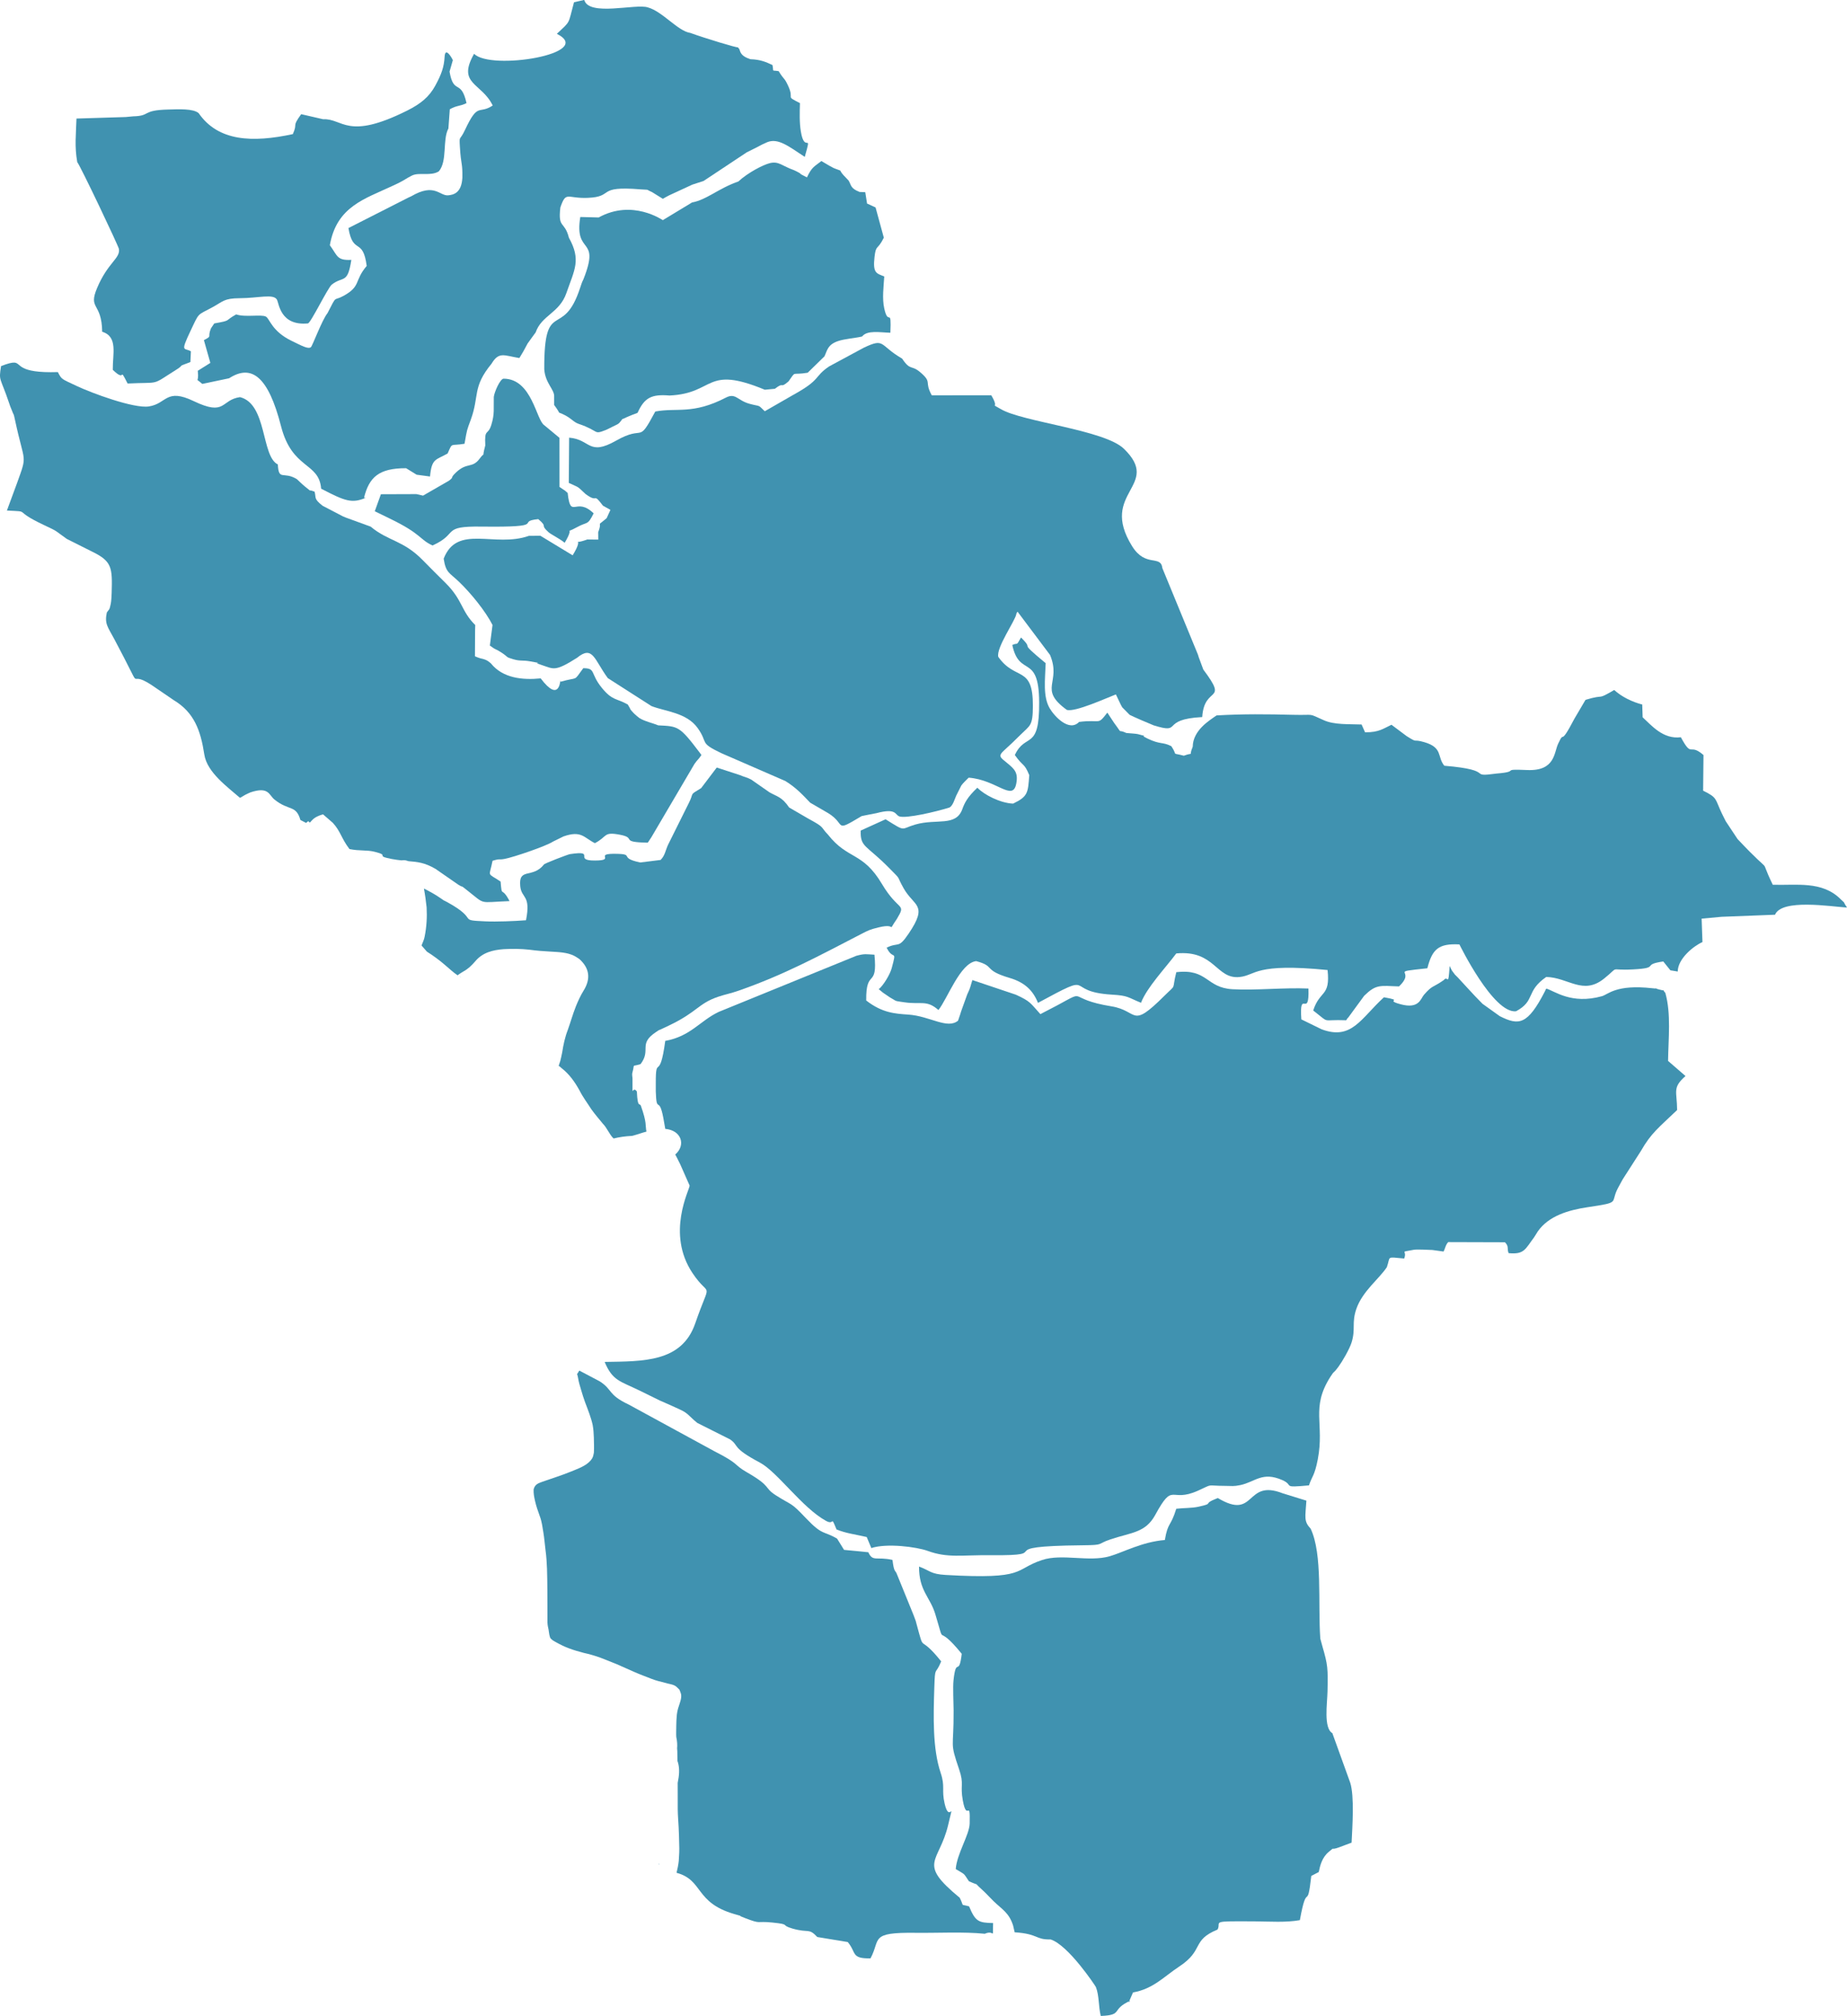
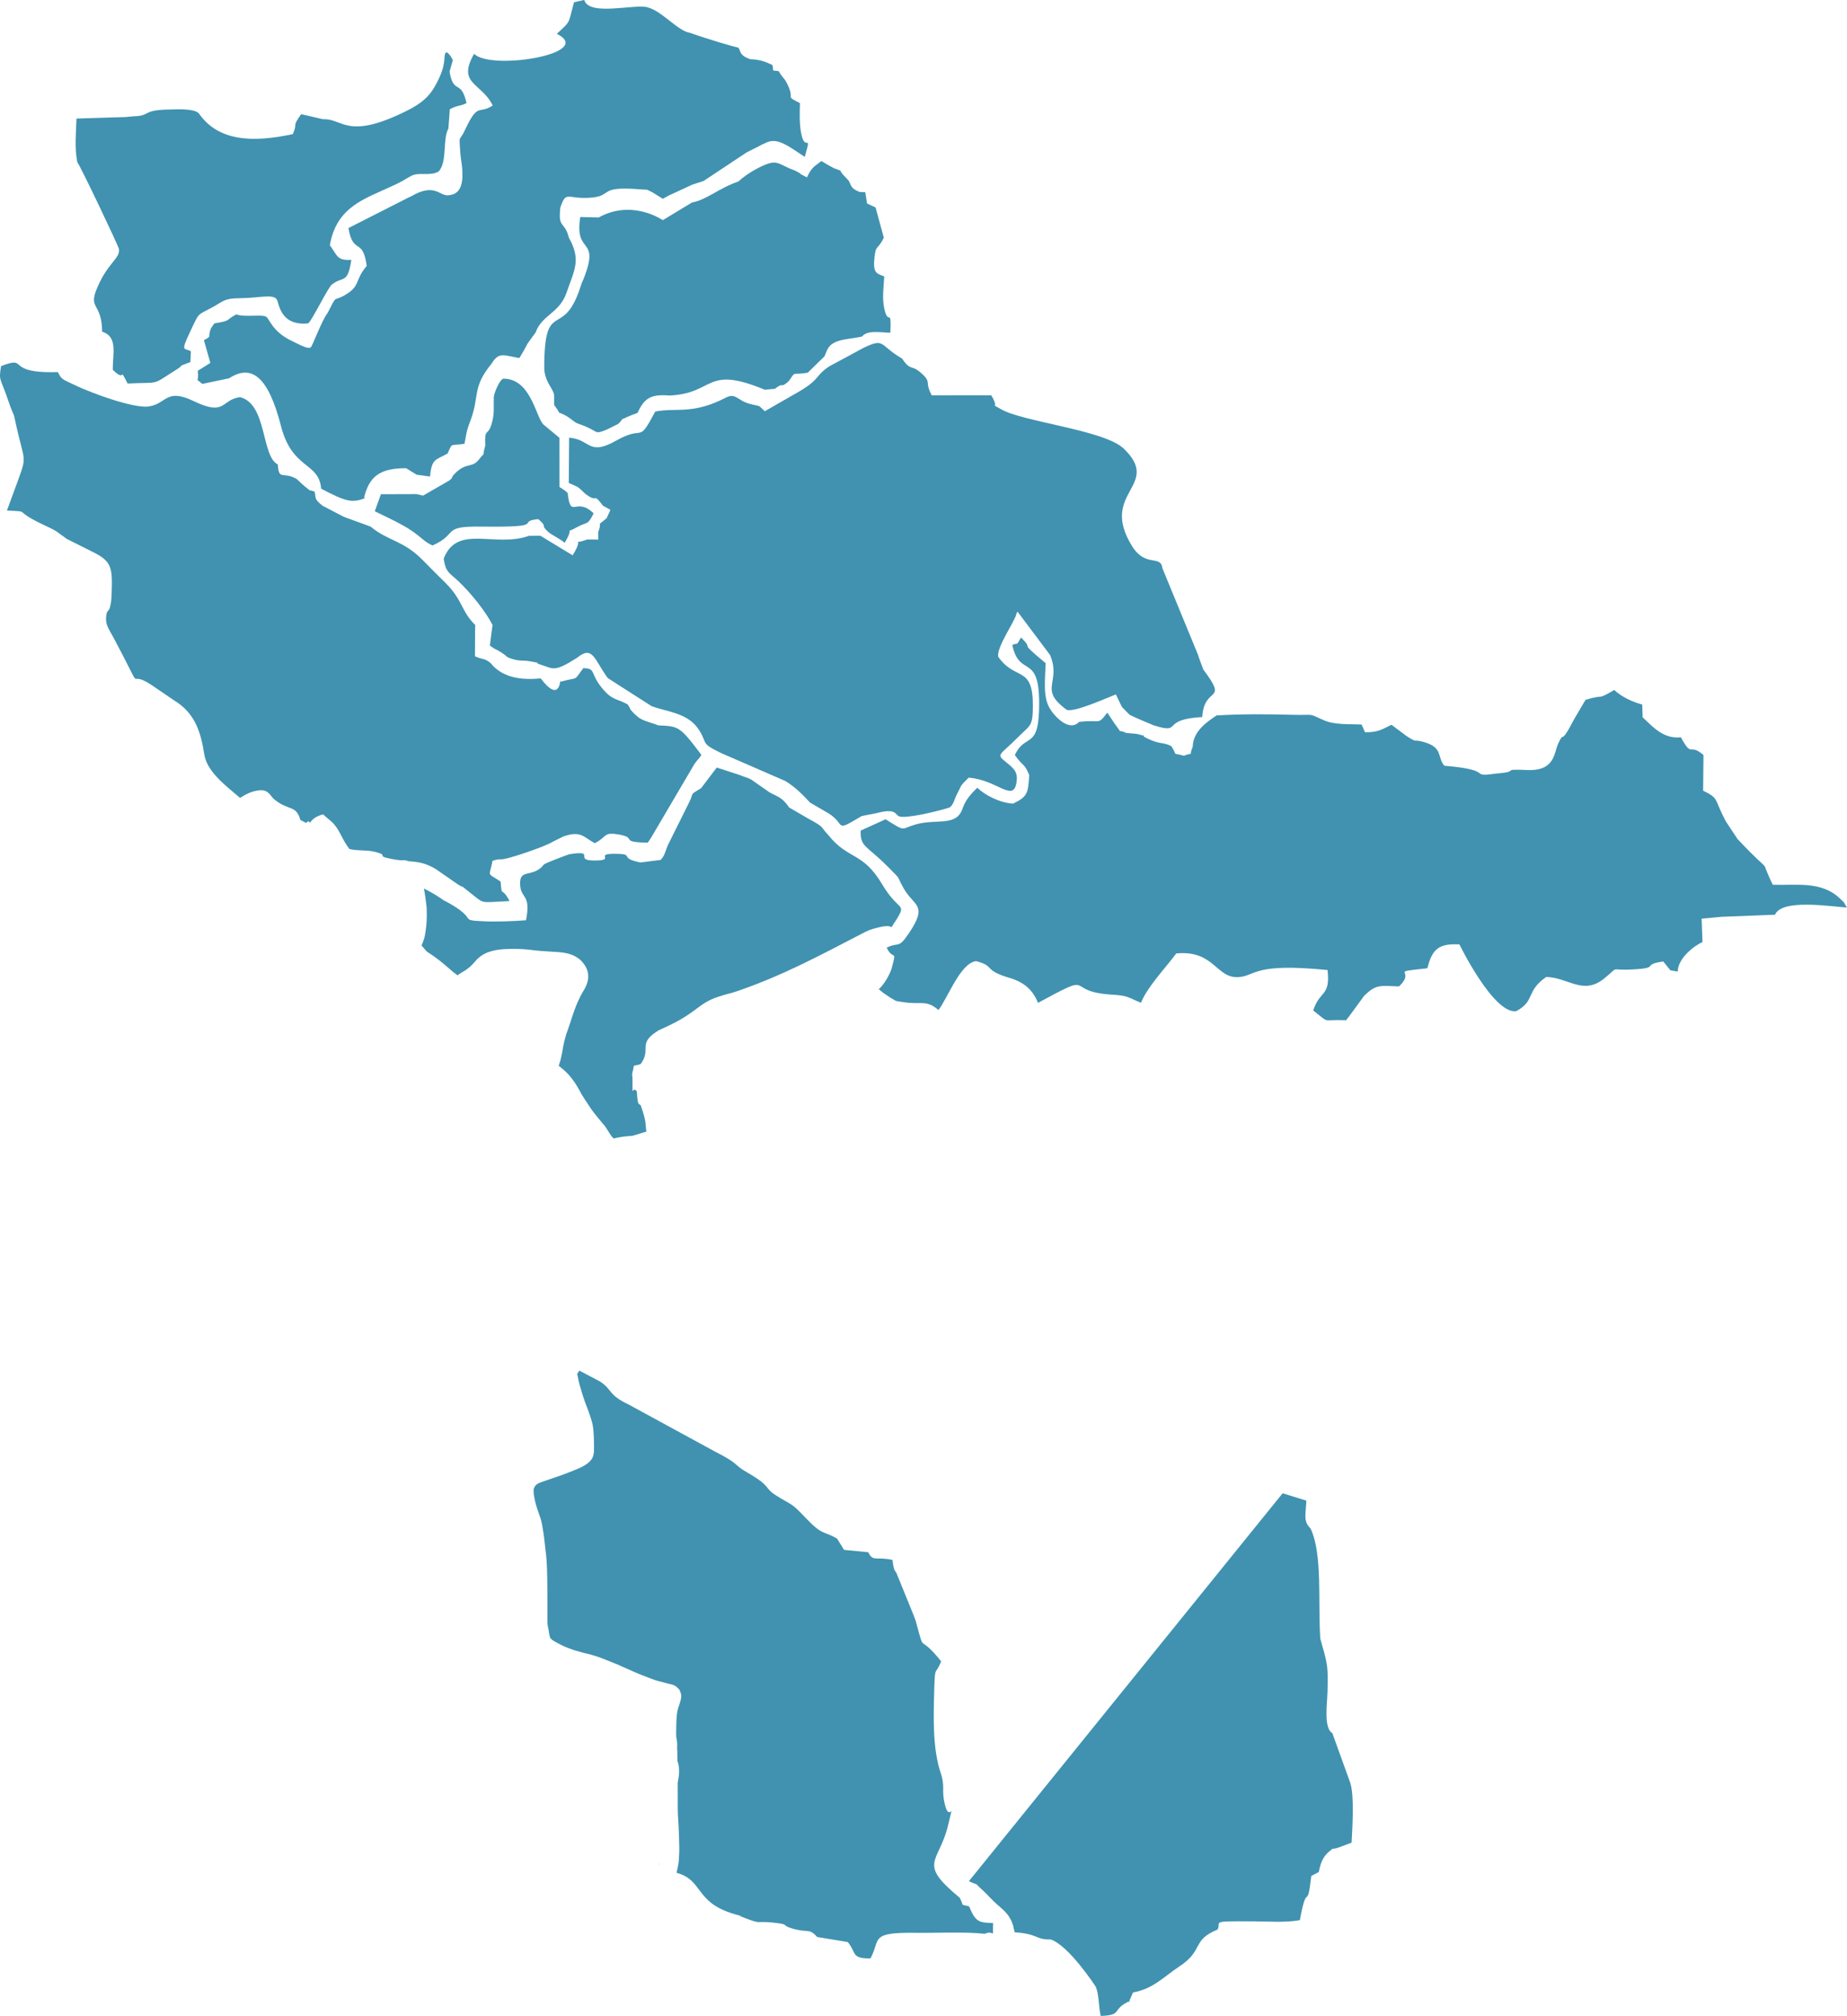
<svg xmlns="http://www.w3.org/2000/svg" xmlns:ns1="http://sodipodi.sourceforge.net/DTD/sodipodi-0.dtd" xmlns:ns2="http://www.inkscape.org/namespaces/inkscape" xml:space="preserve" width="1223.069" height="1334.615" version="1.1" style="clip-rule:evenodd;fill-rule:evenodd;image-rendering:optimizeQuality;shape-rendering:geometricPrecision;text-rendering:geometricPrecision" viewBox="0 0 1190.091 1298.454" id="svg43" ns1:docname="vko.svg.2023_06_09_11_24_26.0.svg" ns2:version="1.2.2 (732a01da63, 2022-12-09)">
  <ns1:namedview id="namedview45" pagecolor="#ffffff" bordercolor="#000000" borderopacity="0.25" ns2:showpageshadow="2" ns2:pageopacity="0.0" ns2:pagecheckerboard="0" ns2:deskcolor="#d1d1d1" showgrid="false" ns2:zoom="0.33193964" ns2:cx="216.90691" ns2:cy="958.0055" ns2:window-width="1920" ns2:window-height="1017" ns2:window-x="1912" ns2:window-y="-8" ns2:window-maximized="1" ns2:current-layer="Layer_x0020_1" />
  <defs id="defs4">
    <style type="text/css" id="style2">
   
    .fil0 {fill:#4092B0}
   
  </style>
    <filter ns2:label="Channel Transparency" style="color-interpolation-filters:sRGB" id="filter319" x="0" y="0" width="1" height="1">
      <feColorMatrix values="1 0 0 0 0 0 1 0 0 0 0 0 1 0 0 -1.3 -0.5 -0.7 1.9 0 " in="SourceGraphic" result="colormatrix" id="feColorMatrix315" />
      <feComposite in="colormatrix" in2="SourceGraphic" operator="in" result="composite1" id="feComposite317" />
    </filter>
  </defs>
  <g id="Layer_x0020_1" ns2:label="Layer 1" ns2:groupmode="layer" transform="translate(-911.669,-99.588)">
    <g id="_1157048272">
-       <path id="path9" class="fil0" d="m 1469.2,714.171 c -1.486,0.026 -2.95,0.274 -5.77,1.019 l -88.66,36.13 c -12.21,5.82 -18.081,15.74 -34.461,18.68 -3.63,27.18 -6.169,8.03 -6.099,27.34 v 5.2 c 0.5,14.97 2.059,2.21 4.869,17.1 0.673,3.57 0.926,5.154 1.245,7.037 10.409,0.942 13.451,10.404 6.437,16.507 0.997,1.933 1.66,3.105 3.159,6.216 l 6.091,13.79 c 0.08,2.58 -15.311,30.749 1.889,56.419 11.57,17.27 12.04,2.49 1.72,32.39 -8.67,25.13 -33.589,24.371 -58.359,24.801 5.11,12.14 9.761,12.249 22.37,18.379 l 13.189,6.481 c 2.2,1.01 3.29,1.441 5.12,2.241 l 6.8,3.069 c 3.01,1.49 2.771,1.229 4.671,2.499 2.08,1.4 4.989,4.71 7.579,6.64 l 21.129,10.61 c 6.05,4.26 0.711,5.12 19.191,14.94 11.26,5.99 27.189,29.05 42.51,37.49 5.88,3.24 2.831,-4.18 6.851,5.57 6.3,2.55 11.889,3.131 19.449,4.871 l 2.98,7.119 c 9.97,-3.29 29.259,-0.749 36.329,1.821 12.98,4.73 21.571,2.579 41.001,2.769 43.34,0.44 -3.05,-5.76 58.51,-6.38 14.88,-0.15 8.921,-0.699 18.311,-3.839 13.51,-4.5 22.48,-4.171 28.79,-15.742 11.97,-21.97 9.32,-7.38 27.579,-15.62 10.29,-4.65 4.53,-3.109 17.57,-3.069 4.2,0.02 5.27,0.41 9.59,-0.49 9.74,-2.04 14.1,-8.95 27.12,-3.24 7.98,3.5 -0.99,5.081 17.18,3.411 1.94,-5.93 3.62,-6.05 5.681,-16.76 4.44,-23.08 -4.689,-33.03 8.081,-53.11 3.02,-4.74 1.35,-1.291 5.31,-6.661 2.41,-3.27 7.069,-11.259 8.409,-15.599 2.69,-8.71 -0.09,-12.479 3.06,-21.589 3.9,-11.3 14.63,-19.281 19.63,-26.821 2.55,-7.19 -0.71,-6.669 11.18,-5.589 2.2,-5.77 -3.8,-3.671 6.23,-5.641 1.95,-0.39 10.001,0.101 11.901,0.141 l 7.26,1 c 1.02,-1.93 1.309,-4.391 2.989,-6.091 l 36.54,0.11 c 2.78,2.76 1.16,3.971 2.37,7.011 10.12,0.98 10.649,-2.519 16.43,-10.209 l 2.421,-3.862 c 7,-9.88 19.439,-13.64 32.239,-15.55 21.6,-3.23 14.189,-2.47 19.299,-12.19 l 2.381,-4.39 c 0.23,-0.44 0.599,-1.04 0.829,-1.48 l 11.64,-18.13 c 6.62,-11.57 11.332,-14.888 23.341,-26.378 -0.11,-12.26 -3.22,-14.271 5.39,-21.901 l -11.23,-9.73 c 0.18,-14.33 2.059,-30.319 -1.771,-43.849 -3.03,-3.04 2.27,-0.48 -4.46,-2.29 -1.129,-0.304 -1.289,-0.389 -1.583,-0.504 -0.381,5.1e-4 -0.863,-0.01 -2.446,-0.186 -23.38,-2.59 -28.301,4.009 -32.331,5.129 -19.83,5.54 -30.61,-3.46 -35.89,-4.89 -0.37,0.56 -0.679,1.38 -0.889,1.79 -11.17,21.73 -16.809,22.14 -29.07,15.97 l -11.12,-7.959 c -6.18,-6.15 -12.17,-13.03 -15.92,-16.96 -2.4,-2.41 -1.36,-1.15 -3.7,-4.32 -0.29,-0.39 -1.221,-2.341 -1.551,-3.071 -1.02,14.5 -0.93,5.49 -3.771,9.05 -7.44,5.21 -7.139,3.05 -12.769,9.48 -2.17,2.48 -3.08,9.362 -15.09,6.112 -10.84,-2.94 2.849,-2.141 -10.72,-4.491 -14.96,13.69 -20.73,27.829 -40.13,20.63 l -13.079,-6.399 c -1.47,-20.63 5.239,0.329 4.569,-19.871 -15.97,-0.7 -33.719,1.29 -48.859,0.46 -17.29,-0.95 -15.889,-13.369 -36.289,-10.979 -3.1,12.56 0.58,7.019 -7.75,15.289 -21.89,21.76 -16.342,9.571 -33.992,6.711 -29.97,-4.86 -14.74,-11.59 -34.83,-0.72 l -11,5.739 c -6.57,-7.24 -6.25,-8.159 -15.819,-12.539 l -27.969,-9.4 c -0.74,2.02 -1.131,4.01 -1.881,5.92 -0.19,0.47 -0.499,1.139 -0.699,1.619 -0.21,0.51 -0.54,1.151 -0.76,1.661 l -3.949,10.979 c -0.18,0.58 -0.46,1.5 -0.61,1.98 l -1.361,3.991 c -6.95,5.72 -18.131,-2.991 -32.07,-3.921 -8.4,-0.57 -16.811,-1.05 -27.101,-9.08 -0.29,-21.19 7.52,-7.07 5.3,-29.51 -2.905,-0.14 -4.413,-0.334 -5.899,-0.308 z m 509.446,22.095 c 1.151,-0.002 -1.038,-0.404 0,0 z" style="display:inline" />
      <path id="path11" class="fil0" d="m 1284.939,982.371 c -0.529,0.991 -0.957,1.481 -1.437,2.269 0.26,0.707 0.481,1.484 0.62,2.389 0.433,2.822 1.302,5.523 2.113,8.25 0.671,2.489 1.551,4.917 2.376,7.359 0.984,2.595 2.002,5.178 2.902,7.803 0.789,2.341 1.558,4.661 2.058,7.085 0.488,2.63 0.627,5.308 0.736,7.976 0.06,3.232 0.206,6.469 0.03,9.698 -0.455,2.143 -0.436,3.073 -2.016,4.987 -3.083,3.732 -8.717,5.533 -13.047,7.362 -5.973,2.434 -12.15,4.317 -18.225,6.475 -2.951,1.021 -4.802,1.863 -5.548,4.92 -0.122,2.476 0.338,4.925 0.893,7.326 0.757,3.409 1.935,6.701 3.113,9.981 1.287,3.376 1.703,6.96 2.29,10.494 0.614,3.763 0.911,7.566 1.378,11.348 0.548,3.939 0.787,7.905 0.946,11.876 0.145,4.441 0.194,8.885 0.234,13.328 0.027,3.59 0.032,7.183 0.042,10.774 0.01,2.594 0.01,5.187 0.01,7.78 -0.044,1.896 -0.053,3.769 0.346,5.629 0.627,2.237 0.57,4.649 1.357,6.838 0.765,1.524 2.578,2.301 3.983,3.134 2.708,1.492 5.437,2.85 8.347,3.898 3.045,1.172 6.196,2.019 9.341,2.872 3.443,0.767 6.845,1.719 10.173,2.885 3.726,1.472 7.477,2.885 11.175,4.428 3.891,1.735 7.779,3.473 11.686,5.173 3.583,1.575 7.268,2.896 10.907,4.333 2.684,1.085 5.522,1.681 8.313,2.414 2.232,0.79 5.365,0.918 7.281,2.423 0.793,0.624 1.445,1.412 2.167,2.117 0.35,1.022 0.87,2 1.049,3.066 0.394,2.346 -0.772,5.244 -1.469,7.471 -0.645,1.8 -1.053,3.659 -1.288,5.553 -0.252,2.308 -0.309,4.631 -0.363,6.95 0.031,2.423 -0.15,4.86 -0.01,7.281 0.6,2.785 0.745,5.273 0.536,7.45 0.036,0.606 0.107,1.209 0.137,1.815 0.075,2.081 0.066,4.164 0.097,6.247 1.016,2.784 1.383,6.356 0.753,10.667 -0.171,1.166 -0.378,2.325 -0.602,3.48 0.01,2.153 0.017,4.307 0.023,6.46 0.01,3.549 0.011,7.098 0.011,10.646 0.045,3.844 0.389,7.681 0.585,11.521 0.187,3.648 0.287,7.297 0.359,10.949 0.167,3.585 -0.025,7.156 -0.287,10.73 -0.281,2.575 -0.813,5.099 -1.431,7.606 17.446,4.713 11.604,19.152 37.221,26.576 9,2.61 -0.801,-0.351 7.169,2.689 10.56,4.04 6.601,1.671 17.311,2.771 12.44,1.28 4.729,1.509 12.959,3.879 10.77,3.1 10.32,-0.61 16.04,5.46 l 19.62,3.231 c 5.788,6.89 1.951,10.71 14.651,10.53 6.76,-12.51 -0.922,-16.841 29.128,-16.471 14.26,0.18 30.62,-0.78 44.53,0.61 6.58,-2.94 4.942,4.79 5.352,-6.91 -9.47,-0.16 -11.402,-0.99 -15.472,-10.73 -6.13,-1.8 -2.848,0.769 -6.028,-5.54 -27.779,-22.91 -13.3,-22.099 -7.44,-46.989 4.3,-18.28 0.849,0.02 -2.301,-13.7 -2.08,-9.02 0.47,-10.801 -2.57,-19.841 -5.22,-15.51 -4.679,-36.13 -4.069,-54.929 0.48,-14.59 0.589,-7.353 4.419,-16.821 -15.06,-18.84 -10.311,-3.759 -15.859,-24.039 -0.18,-0.69 -0.32,-1.341 -0.53,-2.011 -0.24,-0.78 -1.06,-2.959 -1.37,-3.679 l -10.709,-26.331 c -1.04,-2.97 -1.88,-0.739 -2.91,-9.299 -10.34,-2.32 -12.7,1.439 -15.57,-4.941 l -15.629,-1.53 -4.5,-7.248 c -9.05,-5.28 -9.181,-1.7 -20.141,-13.25 -10.13,-10.68 -8.369,-7.68 -19.259,-14.62 -8.24,-5.26 -2.22,-5.372 -18.87,-14.96 -8.99,-5.18 -3.89,-4.869 -20.93,-13.529 l -55.06,-30.001 c -13.59,-6.391 -10.181,-9.49 -18.661,-14.94 z m 51.01,317.508 c 0.063,0.139 0.13,0.317 0.186,0.416 0.08,0.14 0.223,0.281 0.384,0.293 0.055,0 0.02,-0.124 -0.017,-0.165 -0.175,-0.19 -0.363,-0.368 -0.553,-0.543 z" style="display:inline" />
      <path id="path1052" style="display:inline" class="fil0" d="m 1373.489,593.929 -10.04,13.241 c -8.139,5 -4.208,2.271 -8.008,9.721 l -13.25,26.639 c -1.85,3.93 -1.931,6.891 -4.871,9.911 l -13.149,1.631 c -14.05,-2.98 -3.57,-5.28 -14.749,-5.57 -16.37,-0.41 -0.031,4.26 -14.461,4.31 -14.39,0.05 1.52,-6.771 -16.11,-4.111 -1.13,0.17 -16.691,6.05 -16.751,6.73 -7.31,9.21 -16.419,1.64 -15.219,13.909 0.79,8.17 6.999,5.35 3.71,21.95 -7.67,0.58 -18.751,1.041 -26.371,0.701 -18.21,-0.81 -3.489,-0.821 -23.959,-12.131 -4.22,-2.33 -1.19,-0.311 -4.7,-2.771 -3.119,-2.18 -6.825,-4.26 -10.738,-6.239 0.75,3.994 1.288,8.027 1.728,12.07 0.357,6.341 -0.01,12.674 -1.264,18.892 -0.304,2.021 -1.328,3.82 -2.005,5.722 1.145,1.254 2.289,2.568 3.43,3.953 4.168,2.638 8.158,5.559 11.884,8.788 2.652,2.191 5.113,4.625 7.976,6.517 0.024,-0.053 0.04,-0.106 0.11,-0.163 1.048,-0.858 2.338,-1.579 3.451,-2.277 3.13,-1.683 5.449,-3.935 7.705,-6.566 4.716,-5.707 11.301,-7.335 18.364,-7.872 5.555,-0.306 11.096,-0.268 16.623,0.357 4.579,0.629 9.187,0.985 13.801,1.222 5.004,0.314 10.362,0.427 14.968,2.683 1.184,0.58 2.244,1.385 3.366,2.077 6.709,6.007 7.427,12.928 2.664,20.495 -1.942,3.12 -3.445,6.486 -4.846,9.881 -2.008,5.008 -3.433,10.209 -5.249,15.284 -1.824,4.674 -2.863,9.583 -3.626,14.525 -0.202,0.962 -0.393,1.925 -0.604,2.885 -0.547,2.485 -0.574,2.576 -1.458,5.173 -0.078,0.23 -0.164,0.457 -0.251,0.684 0.079,0.135 0.172,0.284 0.363,0.475 0.161,0.161 -0.403,-0.536 -0.207,-0.654 0.031,-0.019 0.896,0.765 1.712,1.496 5.028,3.88 8.612,8.973 11.65,14.474 2.123,4.255 5.028,8.043 7.566,12.051 2.304,3.24 4.935,6.23 7.436,9.316 2.736,2.747 4.02,6.609 6.724,9.356 0.097,0.075 0.201,0.093 0.3,0.152 3.556,-0.881 7.489,-1.458 11.815,-1.663 1.792,-0.481 3.578,-0.98 5.346,-1.587 1.284,-0.439 2.589,-0.806 3.898,-1.154 -0.832,-4.155 0.412,-5.416 -3.573,-16.633 -0.78,-2.2 -2.09,1.99 -2.59,-9.21 -3.15,-4.4 -2.811,5.85 -2.811,-7.45 0.13,-2.09 -0.57,-2.95 0,-5.01 1.66,-5.96 -0.9,-3.18 5.2,-5.2 7.07,-9.29 -1.799,-12.8 9.911,-20.62 3.519,-2.36 0.469,-0.362 4.719,-2.491 l 3.402,-1.61 c 18.78,-8.91 18.979,-14.31 32.169,-18.72 4.78,-1.59 7.69,-2 13.09,-3.89 29.179,-10.2 50.839,-21.949 78.869,-36.449 4.35,-2.25 5.531,-2.921 11.471,-4.341 12.359,-2.95 4.728,4.34 11.528,-5.42 6.28,-10.51 1.15,-4.34 -9.67,-22.53 -12.42,-20.88 -21.96,-15.449 -34.719,-31.709 -5.05,-5.18 -1.759,-4.372 -11.849,-9.862 -0.45,-0.25 -1.041,-0.6 -1.511,-0.84 l -11.68,-6.8 c -4.68,-6.94 -7.89,-7.03 -12.72,-9.81 l -11.68,-8.14 c -2.74,-1.53 -4.5,-1.65 -7.38,-2.94 z m -165.593,134.695 c 0.13,0.074 0.245,0.169 0.378,0.239 0.144,0.004 0.558,0.073 0.431,0.01 -0.097,-0.052 -0.497,-0.163 -0.809,-0.249 z m 63.249,58.762 c -0.015,0.045 -0.034,0.089 -0.05,0.135 -0.072,0.222 -0.201,0.91 -0.144,0.684 0.069,-0.272 0.13,-0.546 0.194,-0.819 z" />
      <path class="fil0" d="m 1333.89,364.59 c -11.65,21.85 -6.47,8.1 -25.16,18.72 -18.09,10.27 -16.43,-0.81 -30.35,-1.88 l -0.22,29.13 c 7.05,3.38 4.76,1.5 10.77,7.14 8.79,6.49 4.22,-1.68 11.25,7.55 l 4.81,2.69 -2.43,5.34 c -7.66,6.48 -2.24,0.57 -5.46,9.06 l 0.05,4.75 -7.06,-0.07 c -11.99,4.35 -0.98,-3.56 -9.44,10.2 l -20.79,-12.6 -7.39,0.05 c -22.13,7.86 -46.15,-7.83 -54.93,14.71 1.39,9.13 3.68,8.97 9.7,14.71 7.8,7.42 17.37,19.26 21.78,28.01 l -1.72,13.23 c 4.5,3.4 2.92,1.55 7.38,4.46 5.07,3.3 2.38,2.79 7.7,4.37 4.62,1.36 6.12,0.49 10.78,1.34 11.51,2.11 -0.49,-0.23 7.66,2.43 7.64,2.49 8.27,4.42 22.6,-4.66 10.26,-8.39 11.05,1.02 19.88,13.04 l 28.14,18.02 c 8.78,3.45 22.57,4.16 29.7,14.07 7.22,10.05 0.6,9.24 15.22,16.22 l 41.34,17.98 c 6.83,4.24 10.67,8.37 15.98,13.95 l 11.5,6.67 c 12.18,7.38 3.23,12.96 21.69,1.97 0.17,-0.1 9.26,-1.82 9.5,-1.88 13.36,-3.57 11.8,1.27 14.95,2.15 4.59,1.29 23.04,-2.94 31.87,-5.71 2.41,-0.75 3.84,-6.22 4.61,-7.74 l 3.27,-6.51 c 1.14,-1.65 3.46,-3.71 4.73,-5.05 18.11,1.32 28.44,15.78 30.7,3.72 1.3,-6.98 -1.16,-9.24 -5.74,-13.03 -4.53,-3.73 -6.36,-4.45 -1.96,-8.41 3.45,-3.11 6.56,-6.09 10.28,-9.79 6.4,-6.36 8.05,-5.67 8.11,-18.63 0.1,-26.56 -11.15,-15.87 -22.29,-31.68 -1.49,-5.8 11.01,-23.47 11.6,-27.5 0.13,-0.84 0.49,-1.1 0.82,-1.6 l 20.93,27.87 c 7.54,18.04 -7.96,21.76 10.79,35.37 5.28,1.66 25.86,-7.78 31.63,-9.95 l 3.23,6.76 c 0.26,0.46 0.58,1.12 0.87,1.55 0.06,0.1 4.66,4.77 4.77,4.84 0.89,0.6 14.58,6.5 15.48,6.78 19.34,5.98 3.54,-3.92 31.28,-5.34 1.33,-20.81 17.28,-8.47 0.71,-30.59 l -2.91,-7.83 c -0.2,-0.58 -0.38,-1.27 -0.58,-1.86 l -22.89,-55.63 c -1.02,-8.86 -10.81,-0.17 -19.5,-14.15 -21.71,-34.95 19.55,-38.68 -5.32,-62.8 -12.52,-12.13 -65.29,-17.25 -79.18,-25.47 -8.09,-4.78 -0.36,1.04 -6.24,-8.94 l -38.33,0.04 c -5.07,-9.13 0.51,-8.01 -7.28,-14.75 -6.05,-5.22 -6.38,-0.75 -11.84,-8.92 -15,-8.7 -10.84,-13.6 -24.75,-7 l -22.24,11.99 c -10.16,6.84 -4.85,8.29 -23.07,18.31 -6.15,3.53 -12.3,7.07 -18.44,10.6 -4.86,-4.64 -2.26,-2.76 -9.74,-4.78 -7.92,-2.13 -9,-7.27 -15.31,-4.01 -21.45,11.12 -31.63,6.33 -45.5,8.97 z" id="path23" />
      <path class="fil0" d="m 1563.93,514.99 c 4.56,21.3 17.09,4.98 17.31,36.77 0.23,31.92 -8.8,19.29 -15.67,34.11 5.66,8 5.87,4.69 9.29,12.95 -0.83,11.39 -0.81,13.74 -10.41,18.34 -8.22,-0.31 -18.75,-5.73 -23.03,-10.24 -6.61,6.24 -8.29,9.95 -9.69,13.81 -4.16,11.42 -16.49,5.97 -30.19,9.88 -9.9,2.83 -5.67,5.14 -19.26,-3.36 l -16.03,7.28 c -0.34,10.93 3.52,9.05 18.46,24.24 8.36,8.5 4.02,3.76 9.25,13.01 6.6,11.68 15.96,10.23 3.24,29.05 -6.88,10.18 -6.19,5.22 -14.23,9.11 4.21,8.82 6.76,0.17 3.27,13.2 -1.08,4.01 -5.38,11.22 -8.37,13.55 l 2.73,2.24 c 0.97,0.69 4.16,2.87 4.38,2.99 5.01,2.73 2.1,2.16 9.56,3.24 10.67,1.54 14.18,-1.74 21.8,4.96 5.93,-7.44 14.03,-30.35 24.32,-31.5 12.72,3.37 4.07,5.65 21.57,10.83 9.77,2.88 15.09,8.13 18.25,16.06 39.05,-21.14 15.39,-7.2 47.68,-5.3 10.57,0.62 10.07,1.73 18.7,5.24 3.85,-9.97 15.89,-22.56 22.73,-31.78 25.01,-2.37 25.55,16.82 40.88,15.18 10.64,-1.14 9.4,-9.18 56.61,-4.49 1.86,17.47 -4.96,12.77 -9.26,26.07 11.51,8.87 4.4,5.62 21.24,6.29 0.44,-0.42 0.95,-1.82 1.11,-1.44 l 10.48,-14.32 c 7.65,-7.49 10.09,-6.52 22.46,-6.05 11.75,-11.2 -8.19,-8.79 18.27,-11.69 3.12,-12.29 7.18,-16.07 20.65,-15.36 0.03,0.04 21.8,44.7 36.49,43.06 12.72,-6.83 6.01,-12.78 19.46,-22.1 14.2,0.32 23.63,11.96 37.2,1.1 10.86,-8.7 2.16,-5.07 18.7,-5.96 18.02,-0.96 4.92,-3.04 19.51,-5.12 l 4.58,5.7 4.74,0.78 c 0.06,-8.39 10.38,-16.56 15.93,-18.97 l -0.54,-15.09 12.83,-1.19 34.46,-1.34 c 4.32,-10.42 35.78,-5.29 46.37,-4.61 -4.1,-6.34 0.46,-0.83 -4.1,-5.39 -11.98,-11.98 -28.55,-8.79 -43.72,-9.3 -10.23,-21.05 2.6,-2.58 -22.67,-29.41 l -7.66,-11.54 c -0.8,-1.62 -1.79,-3.54 -2.52,-5.07 -4.55,-9.58 -2.67,-9.98 -12.03,-14.58 l 0.23,-22.96 c -9.42,-8.2 -7.06,2.43 -14.58,-11.46 -11.51,1.43 -18.91,-7.63 -24.62,-12.86 l -0.27,-8.22 c -6.52,-1.68 -13.31,-4.99 -18.05,-9.36 -12.03,6.99 -5.02,2.29 -18.49,6.34 l -7.14,12.13 c -10.18,19.51 -5.85,6.14 -10.53,16.22 -2.69,5.8 -1.9,17.66 -19.98,16.87 -18.05,-0.79 -3.68,0.97 -19.44,2.24 -19.86,2.67 0.52,-2.12 -33.89,-5.01 -4.78,-5.8 -0.76,-11.64 -12.93,-15.19 -8.07,-2.35 -3.5,1.04 -11.38,-3.91 l -9.74,-7.29 c -5.18,2.4 -8.06,4.97 -17.03,4.85 l -2.23,-5.02 c -8.34,-0.32 -17.5,0.26 -24.17,-2.68 -11.07,-4.89 -5.25,-3.18 -19.75,-3.55 -17.13,-0.43 -32.12,-0.61 -49.52,0.38 -4.6,3.23 -15.22,9.56 -15.36,20.18 -3.03,7.09 1.51,3.09 -5.74,5.78 -8.67,-2.34 -3.47,0.72 -8.04,-6.13 -5.67,-2.92 -6.97,-0.88 -15.3,-4.9 -7.01,-3.4 3.48,-0.21 -6.23,-2.87 -1.04,-0.29 -6.01,-0.6 -7.44,-0.73 -6.5,-3.02 -1.68,1.84 -7.87,-6.46 l -4.4,-6.66 c -6.58,8.52 -3.84,4.17 -18.19,5.98 -6.35,6.67 -15.82,-3.5 -18.91,-8.7 -4.52,-7.6 -2.98,-18.6 -2.64,-29.14 -19.31,-15.96 -6.39,-7.07 -15.88,-16.55 -3.41,6.05 -1.69,3 -5.62,4.84 z" id="path25" />
      <path id="path27" class="fil0" d="m 920.949,333.085 c -1.551,-0.117 -3.958,0.46 -8.59,2.235 -1.62,10.05 -0.589,6.639 5.251,24.029 0.21,0.61 0.43,1.251 0.64,1.861 l 1.42,3.529 c 0.99,2.89 0.47,-0.339 1.72,5.521 6.1,28.61 8.129,21.321 1.199,40.581 l -6.469,17.53 c 16.36,0.88 2.639,-0.631 23.919,9.369 9.68,4.55 6.382,3.091 14.672,8.921 l 16.629,8.339 c 12.51,6.13 12.761,10.24 12.281,26.42 -0.06,1.95 -0.212,5.16 -0.582,7.02 -0.91,4.54 -1.099,3.37 -2.539,5.61 -1.59,7.31 0.67,9.37 4.73,16.99 21.36,40 6.459,18.13 24.069,29.71 l 14.369,9.799 c 13.03,7.85 17.251,19.3 19.651,35.01 1.77,11.58 15.17,21.021 22.99,27.901 l 3.36,-1.95 c 0.61,-0.29 2.751,-1.381 3.461,-1.621 11.79,-3.9 11.749,1.73 15.399,4.66 9.37,7.54 13.801,3.21 16.711,13.17 l 3.59,1.851 c 0.42,0.04 1.329,-1.5 1.708,-0.92 1.57,2.38 0.48,-2.221 9.28,-4.561 l 6.351,5.5 c 5.04,5.56 5.399,9.951 10.679,16.861 6.68,1.34 10.99,0.439 16.19,1.739 10.46,2.6 -0.45,2.4 11.04,4.65 2.416,0.475 4.344,0.674 6.283,0.889 0.446,-0.077 0.898,-0.128 1.357,-0.127 1.037,0.001 2.096,0.233 3.143,0.642 5.827,0.487 10.428,0.879 17.448,4.985 l 14.63,10.15 c 5.23,3.11 -0.521,-1.25 5.859,3.74 12.04,9.42 6.75,7.62 27.18,6.84 -5.33,-10.25 -4.82,-1.449 -5.76,-12.579 -9.09,-6.07 -7.339,-2.421 -5.179,-13.391 5.1,-1.56 3.819,-0.459 7.739,-1.199 6.01,-1.13 27.04,-8.351 31.16,-11.131 l 6.821,-3.36 c 11.51,-4.03 13.11,0.79 20.21,4.35 8.36,-4.32 5.22,-7.539 16.27,-5.409 10.92,2.09 -0.679,4.759 17.781,5.089 0.46,-0.52 0.909,-1.32 1.169,-1.72 0.25,-0.39 0.821,-1.21 1.121,-1.68 l 27.819,-47.301 c 2.23,-3.19 2.161,-2.28 4.491,-5.76 -0.35,-0.52 -0.86,-1.21 -1.11,-1.53 -13.09,-17.31 -13.88,-16.919 -26.739,-17.579 -3.49,-1.49 -8.53,-2.46 -12.18,-4.74 -0.39,-0.24 -2.941,-2.391 -3.831,-3.351 -3.15,-3.42 -0.899,-1.091 -3.599,-5.331 -7.46,-4.23 -9.84,-2.298 -16.76,-10.798 -7.6,-9.32 -3.65,-12.59 -11.91,-12.6 -6.76,9.15 -2.62,5.24 -14.66,8.75 l -0.089,-1.121 c -0.08,0.14 -0.529,15.021 -12.689,-1.059 -11.53,1.14 -24.401,-0.011 -32.171,-9.761 -4.16,-3.53 -4.64,-1.969 -10.19,-4.479 l 0.091,-16.901 0.099,-3.229 c -9.14,-8.97 -7.939,-15.931 -19.029,-26.981 -5.02,-4.99 -9.95,-9.819 -14.54,-14.559 -12.83,-13.22 -22.209,-12.221 -33.849,-21.861 l -16.051,-5.85 c -0.55,-0.24 -1.208,-0.48 -1.748,-0.73 l -13.09,-6.821 c -5.99,-4.66 -4.051,-5.038 -5.221,-9.118 -5.96,-2.21 -0.14,1.309 -6.34,-3.421 -1.08,-0.82 -4.919,-4.54 -5.059,-4.63 -8.72,-5.35 -11.691,1.44 -12.271,-9.48 -10.77,-5.22 -6.81,-38.931 -24.37,-43.361 -12.54,1.77 -8.989,12.549 -29.839,2.569 -18.04,-8.63 -17.211,1.68 -28.931,3.43 -9.7,1.45 -37.011,-8.7 -46.381,-13.14 -9.98,-4.73 -9.649,-4.039 -12.229,-8.989 -26.362,0.825 -23.328,-5.765 -27.981,-6.116 z" />
-       <path class="fil0" d="m 1535.95,1311.3 c 8.04,3.69 2.07,-0.32 8.55,5.5 2.7,2.43 4.18,4.25 7.24,7.24 5.72,5.57 10.08,7.52 12.72,15.85 l 1,4.31 c 15.62,1.06 13.15,4.85 23.15,4.6 11.55,3.7 28.97,30.13 29.18,30.65 2.22,5.65 1.62,12.64 3.15,18.65 14.82,-0.57 6.19,-4.13 19.11,-9.82 l -1.11,1.05 2.77,-6.37 c 13.1,-2.33 19.86,-10.16 29.76,-16.68 16.22,-10.68 7.72,-16.81 24.61,-23.79 l 0.27,-0.37 c 2.28,-4.95 -5.66,-5.15 24.32,-4.94 9.51,0.07 19.37,0.83 28.55,-0.79 4.77,-26.22 4.64,-4.35 7.36,-28.48 l 4.81,-2.51 c 0.83,-4.12 2.15,-9.5 6.5,-13.04 4.55,-3.7 0.3,-0.66 6.4,-2.81 l 8.26,-3.09 c 0.48,-9.95 1.9,-29.91 -0.88,-38.59 l -11.52,-31.94 c -5.74,-3.23 -3.28,-19.27 -3.12,-26.78 0.31,-15.08 0.25,-16.96 -3.35,-29.37 l -1.29,-4.75 c -1.61,-23.08 1.58,-54.35 -6.22,-70.8 -4.55,-4.87 -3.42,-7.31 -2.74,-18.07 l -15.32,-4.74 c -24.38,-9.51 -16.97,17.87 -41.76,3.06 -11.06,4.28 -1.36,3.12 -12.38,5.58 -4.38,0.98 -9.45,0.75 -14.38,1.33 -3.66,11.9 -5.36,8.31 -7.36,20.12 -14.84,1.24 -27.01,8.02 -35.57,10.48 -13.48,3.87 -30.64,-1.87 -43.56,2.42 -18.51,6.15 -9.56,12.63 -62.05,9.62 -9.96,-0.57 -9.93,-2.75 -17.21,-5.41 -0.06,15.69 7.12,19.49 10.49,30.68 7.17,23.78 -0.63,3.8 17.03,25.53 -1.85,15.37 -3.58,1.32 -5.3,17.05 -0.51,4.68 0.03,14.25 0.06,19.43 0.12,25.53 -2.69,19.62 3.56,37.97 3.31,9.72 0.56,10.07 2.36,19.94 2.67,14.65 4.85,-2.01 4.43,14.95 -0.18,7.27 -8.26,19.49 -8.97,29.32 6.09,3.77 4.7,2.05 8.45,7.81 z" id="path29" />
+       <path class="fil0" d="m 1535.95,1311.3 c 8.04,3.69 2.07,-0.32 8.55,5.5 2.7,2.43 4.18,4.25 7.24,7.24 5.72,5.57 10.08,7.52 12.72,15.85 l 1,4.31 c 15.62,1.06 13.15,4.85 23.15,4.6 11.55,3.7 28.97,30.13 29.18,30.65 2.22,5.65 1.62,12.64 3.15,18.65 14.82,-0.57 6.19,-4.13 19.11,-9.82 l -1.11,1.05 2.77,-6.37 c 13.1,-2.33 19.86,-10.16 29.76,-16.68 16.22,-10.68 7.72,-16.81 24.61,-23.79 l 0.27,-0.37 c 2.28,-4.95 -5.66,-5.15 24.32,-4.94 9.51,0.07 19.37,0.83 28.55,-0.79 4.77,-26.22 4.64,-4.35 7.36,-28.48 l 4.81,-2.51 c 0.83,-4.12 2.15,-9.5 6.5,-13.04 4.55,-3.7 0.3,-0.66 6.4,-2.81 l 8.26,-3.09 c 0.48,-9.95 1.9,-29.91 -0.88,-38.59 l -11.52,-31.94 c -5.74,-3.23 -3.28,-19.27 -3.12,-26.78 0.31,-15.08 0.25,-16.96 -3.35,-29.37 l -1.29,-4.75 c -1.61,-23.08 1.58,-54.35 -6.22,-70.8 -4.55,-4.87 -3.42,-7.31 -2.74,-18.07 l -15.32,-4.74 z" id="path29" />
      <path class="fil0" d="m 1270.48,121.28 c 25.28,12.8 -42.78,23.91 -53.33,12.86 -11.26,19.73 4.9,18.59 11.99,33.33 -9.16,6.06 -9.3,-2.58 -17.91,15.84 -3.37,7.23 -3.69,2.97 -3.24,10.73 0.73,12.35 1.76,9.89 1.6,19.96 -0.55,10.11 -6.01,10.93 -8.89,11.3 -5.83,0.75 -8.74,-8.36 -24.18,0.71 -0.52,0.24 -1.17,0.52 -1.69,0.76 l -38.65,19.64 c 2.96,17.6 9.33,5.68 11.77,24.39 -8.2,9.66 -3.55,12.96 -14.77,19.2 -6.97,3.88 -4.14,-1.19 -10.47,11.19 -3.64,4.51 -9.75,21.3 -10.75,21.98 -1.92,1.29 -5.64,-0.84 -12.39,-4.1 -12.8,-6.18 -14.1,-14.25 -16.55,-15.61 -2.92,-1.62 -13.53,0.59 -19.15,-1.44 -8,4.39 -2.62,3.78 -14.16,5.83 l -2.1,3.15 c -2.59,6.22 1.25,4.56 -4.56,7.6 l 4.15,14.67 -8.1,5.07 c 1,9.07 -2.46,3.62 2.9,8.47 l 17.27,-3.63 c 14.47,-9.35 25.25,-1.25 33.48,30.88 7.18,28.05 24.46,22.97 25.84,40.24 15.55,8.11 19.87,9.63 28.76,5.85 l -1.12,-0.04 c 3.24,-13.05 9.38,-19.07 27.11,-19 l 6.77,4.18 8.64,1.16 c 1.05,-11.88 3.86,-10.51 11.34,-14.84 3.35,-7.55 1.45,-4.62 10.89,-6.26 1.75,-9.92 1.4,-8.25 4.08,-15.64 5.57,-15.3 0.85,-20.74 13.31,-35.9 4.83,-8.05 8.05,-5.26 17.95,-3.67 l 2.46,-4.12 c 0.34,-0.58 0.69,-1.27 1.04,-1.89 l 1.79,-3.33 c 0.28,-0.48 4.26,-5.89 5.19,-7.15 3.86,-11.17 15.33,-12.42 19.81,-25.35 5.27,-15.19 9.6,-21.33 1.62,-35.68 -2.79,-11.02 -7.15,-5.59 -5.5,-19.49 3.74,-10.83 4.16,-5.63 17.57,-6.17 17.64,-0.7 4.98,-7.88 33.96,-5.49 6.85,0.56 2.52,-0.46 7.59,1.81 l 6.91,4.29 c 0.66,-0.37 1.46,-0.86 1.99,-1.13 0.53,-0.28 1.38,-0.75 2.01,-1.07 l 15.01,-6.94 7.24,-2.35 27.82,-18.45 c 1.36,-0.67 5.01,-2.49 6.64,-3.31 0.5,-0.26 1.1,-0.6 1.61,-0.85 0.5,-0.25 1.1,-0.6 1.6,-0.84 l 3.35,-1.54 c 7.01,-2.82 13.83,2.66 24.17,9.48 4.93,-17.3 -0.06,-1.43 -2.52,-16.38 -0.97,-5.86 -0.75,-12.55 -0.57,-18.26 -9.98,-5.1 -3.26,-1.79 -7.64,-11.2 -2.63,-5.65 -2.29,-3.2 -6.08,-9.39 -4.88,-0.85 -2.99,0.92 -4,-3.95 -4.19,-1.96 -7.8,-3.55 -14.18,-3.73 -2.78,-0.95 -6.07,-2.29 -6.92,-5.84 -0.25,-1.01 -0.77,-1.27 -1.23,-1.85 -0.18,0.51 -21.17,-5.82 -30.59,-9.26 -8,-1.11 -17.93,-13.87 -27.45,-16.46 -7.87,-2.49 -37.88,6.02 -40.9,-4.78 l -6.6,1.49 c -3.99,14.71 -1.88,11.68 -11.04,20.32 z" id="path31" />
      <path class="fil0" d="m 1387.39,216.43 c -12.8,4.41 -20.46,11.84 -29.82,13.49 l -18.81,11.39 c -0.19,0 -19.58,-13.75 -41.35,-1.72 l -11.84,-0.31 c -4.07,25.12 13.24,11.82 2.05,40.07 -0.63,1.57 -0.46,0.39 -2.13,5.5 -11.13,34.14 -23.34,5.55 -23.13,52.52 0.63,9.1 6.71,13.04 6.37,17.69 l 0.01,5.32 c 5.69,7.65 0.49,3.2 7.03,6.62 4.36,2.29 5.56,4.44 8.7,5.52 13.88,4.72 9.23,7.18 17.55,3.97 0.59,-0.23 3.45,-1.66 4.53,-2.22 3.15,-1.62 2.54,-1.05 4.06,-2.24 3.95,-4.51 -0.01,-1.26 4.68,-3.71 0.6,-0.32 3.04,-1.26 3.66,-1.54 0.62,-0.27 2.84,-0.98 3.54,-1.37 4.46,-9.83 8.98,-12.07 20.57,-11.13 29.64,-1.39 22.6,-19.77 61.4,-3.73 l 6.49,-0.61 c 6.35,-4.94 2.83,0.39 8.8,-4.76 5.2,-7.28 1.52,-3.75 12.36,-5.59 l 10.8,-10.56 c 1.82,-3.84 1.95,-7.42 8.58,-9.76 4.33,-1.53 11.78,-2.01 15.67,-3.02 3.27,-4.21 11.43,-2.6 18.21,-2.4 0.72,-17.44 -1.28,-3.66 -3.93,-15.59 -1.46,-6.53 -0.41,-14.12 -0.01,-20.66 -4.9,-2.07 -7.5,-1.87 -6.27,-12.59 0.96,-8.32 1.83,-3.93 5.99,-12.4 l -5.32,-19.48 -5.48,-2.51 -1.16,-7.31 -3.67,-0.16 c -6.02,-2.34 -5.29,-4.44 -7.05,-7.32 -2.74,-3.04 -4.11,-3.91 -5.39,-6.48 -6.62,-2.42 -3.25,-1.23 -6.91,-3.03 l -5.25,-3.08 c -4.58,3.62 -6.13,3.77 -9.31,10.53 -7.29,-3.62 -1.71,-1.32 -6.51,-3.78 -0.53,-0.27 -1.16,-0.56 -1.7,-0.82 -7.83,-2.74 -9.89,-5.99 -15.66,-4.59 -4.29,1.04 -14.13,6.1 -20.35,11.85 z" id="path35" />
      <path class="fil0" d="m 1119.87,176.31 -14.14,-3.26 c -6.34,8.81 -1.96,5.19 -5.37,12.84 -26.01,5.6 -48.12,4.74 -60.7,-13.52 -3.63,-3.04 -13.01,-2.47 -19.63,-2.31 -17.31,0.41 -11.02,4.12 -22.5,4.38 l -4.86,0.45 -31.72,0.98 c -0.3,10.04 -1.33,17.89 0.5,28.08 1.72,1.78 26.57,54.01 26.86,55.96 0.91,6.13 -7.12,8.6 -14.06,25.07 -5.93,14.04 2.97,8.99 3.26,28.22 10.34,3.17 6.67,14.38 6.83,24.55 9.1,8.74 3.43,-3.19 9.56,8.8 21.7,-1.08 14.64,1.63 31.02,-8.68 6.83,-4.3 -0.47,-1.38 9.43,-5.15 l 0.32,-6.9 c -4.13,-2.53 -7.08,1.25 -0.28,-13.08 5.8,-12.22 4.07,-9.86 13.89,-15.16 7.07,-3.8 7.56,-5.94 17.86,-5.98 12.1,-0.05 21.69,-3.01 23.95,0.9 1.39,2.4 2.06,17.02 19.99,15.34 1.84,-0.24 12.82,-23.05 15.4,-25.04 7.39,-5.71 10.14,-0.05 12.57,-15.9 -9.41,0.48 -8.81,-2.56 -13.85,-9.43 4.34,-25.01 22.67,-29.9 40.47,-38.28 0.68,-0.33 2.67,-1.23 3.33,-1.56 5.64,-2.84 4.4,-2.64 9.04,-5.01 4.63,-2.37 12.12,0.57 17.38,-2.74 5.66,-6.67 2.24,-20.35 6.17,-27.59 l 0.9,-12.39 c 4.67,-2.66 6.11,-1.71 10.77,-3.97 -3.52,-15.84 -8.31,-5 -10.93,-20.3 l 2.12,-7.37 c -1,-2.2 -4.94,-8.57 -5.3,-2.24 -0.37,6.6 -1.94,11.17 -6.03,18.69 -3.89,7.13 -9.27,11.62 -18.09,16.03 -38.87,19.45 -41.34,4.96 -54.16,5.57 z" id="path37" />
      <path class="fil0" d="m 1229.84,355.18 c -0.19,7.63 0.62,10.9 -1.6,18.03 -2.29,7.32 -4.49,1.75 -3.88,13.2 -2.72,10.32 0.72,2.67 -3.65,8.55 -4.81,6.45 -8.07,2.1 -15.23,8.89 -4.28,4.06 -0.82,2.55 -4.59,5.33 l -16.63,9.58 -4.32,-0.98 -22.84,0.08 -3.95,10.97 c 4.12,2.01 4.91,2.41 9.87,4.81 20.51,9.93 18.87,13.39 27.35,17.23 17.28,-7.78 5.23,-12.5 31.49,-12.16 44.34,0.56 21.27,-3.26 36.62,-4.81 6.53,5.44 0.76,3.21 6.65,8.45 1.6,1.42 7.1,4.08 10.38,6.78 7.31,-12.2 -1.74,-4.74 8.07,-10.1 6.77,-3.71 6.57,-0.81 10.6,-8.84 -11.59,-11.22 -14.79,4.47 -16.74,-13.13 -3.23,-2.86 -0.52,-0.54 -5.26,-3.9 l -0.02,-31.62 -9.69,-8.04 c -5.36,-3.19 -7.89,-29.95 -26.27,-30.07 -2.27,-0.02 -6.02,8.65 -6.36,11.75 z" id="path39" />
    </g>
  </g>
</svg>